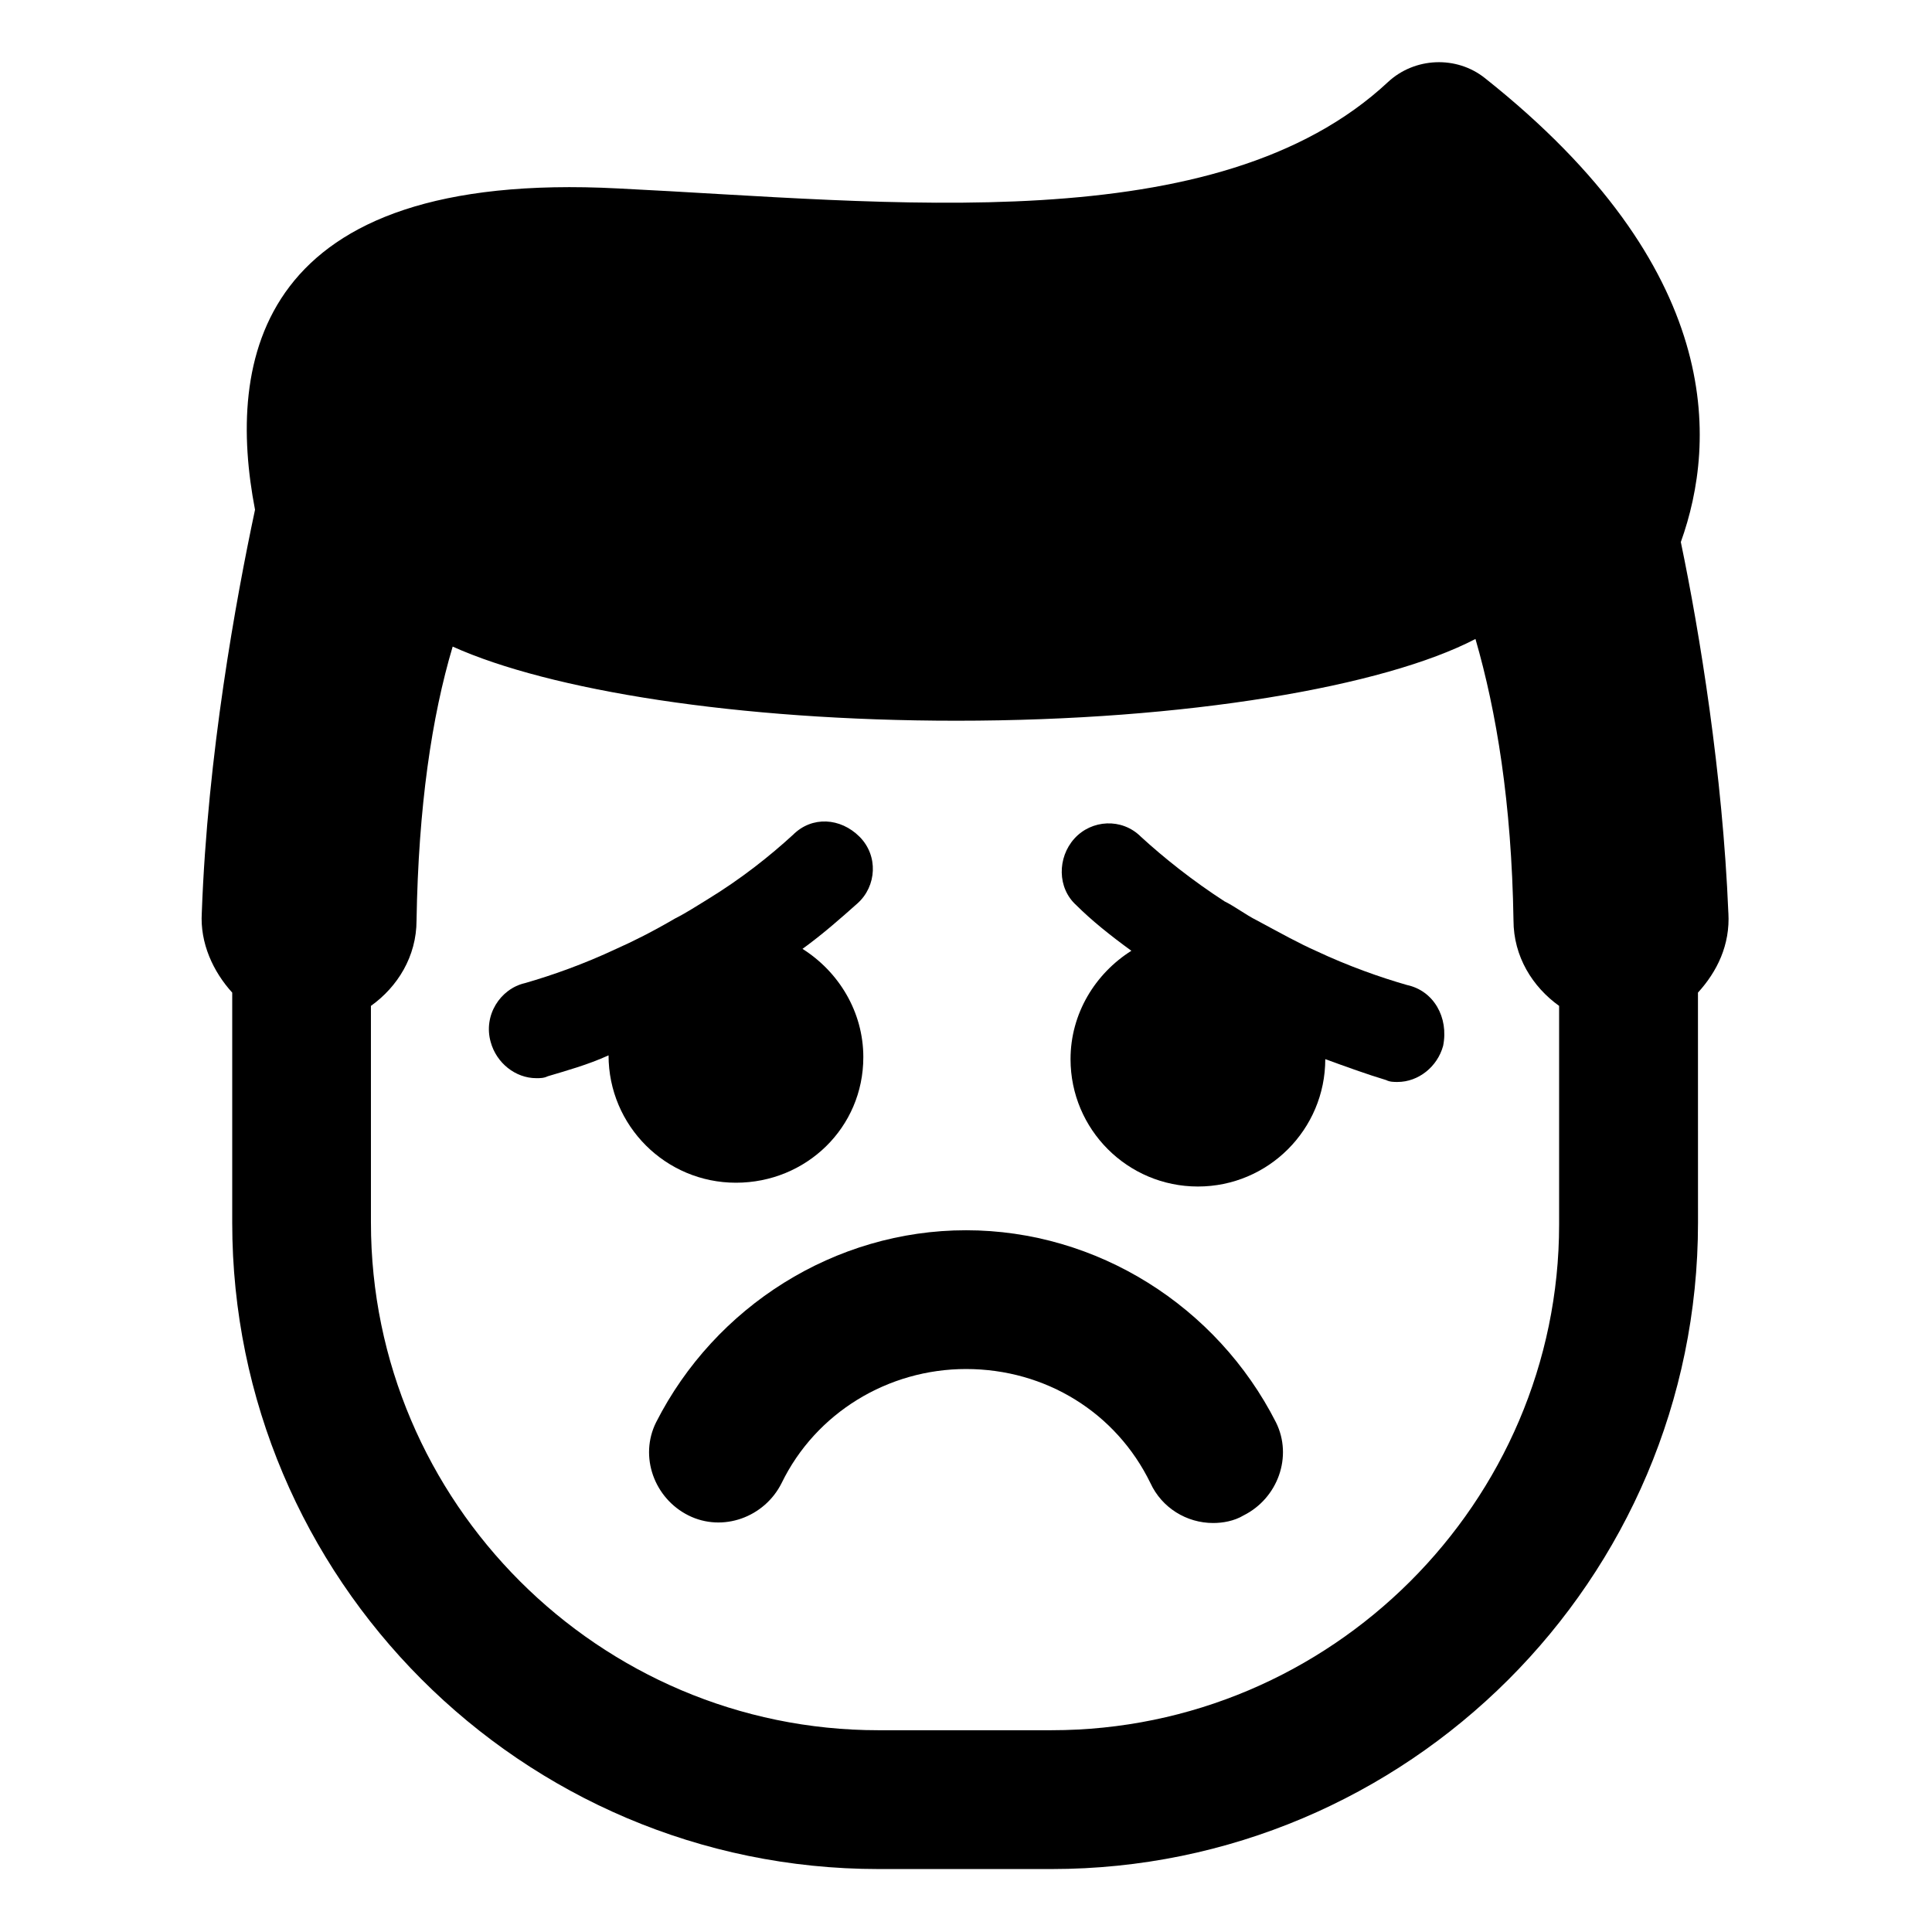
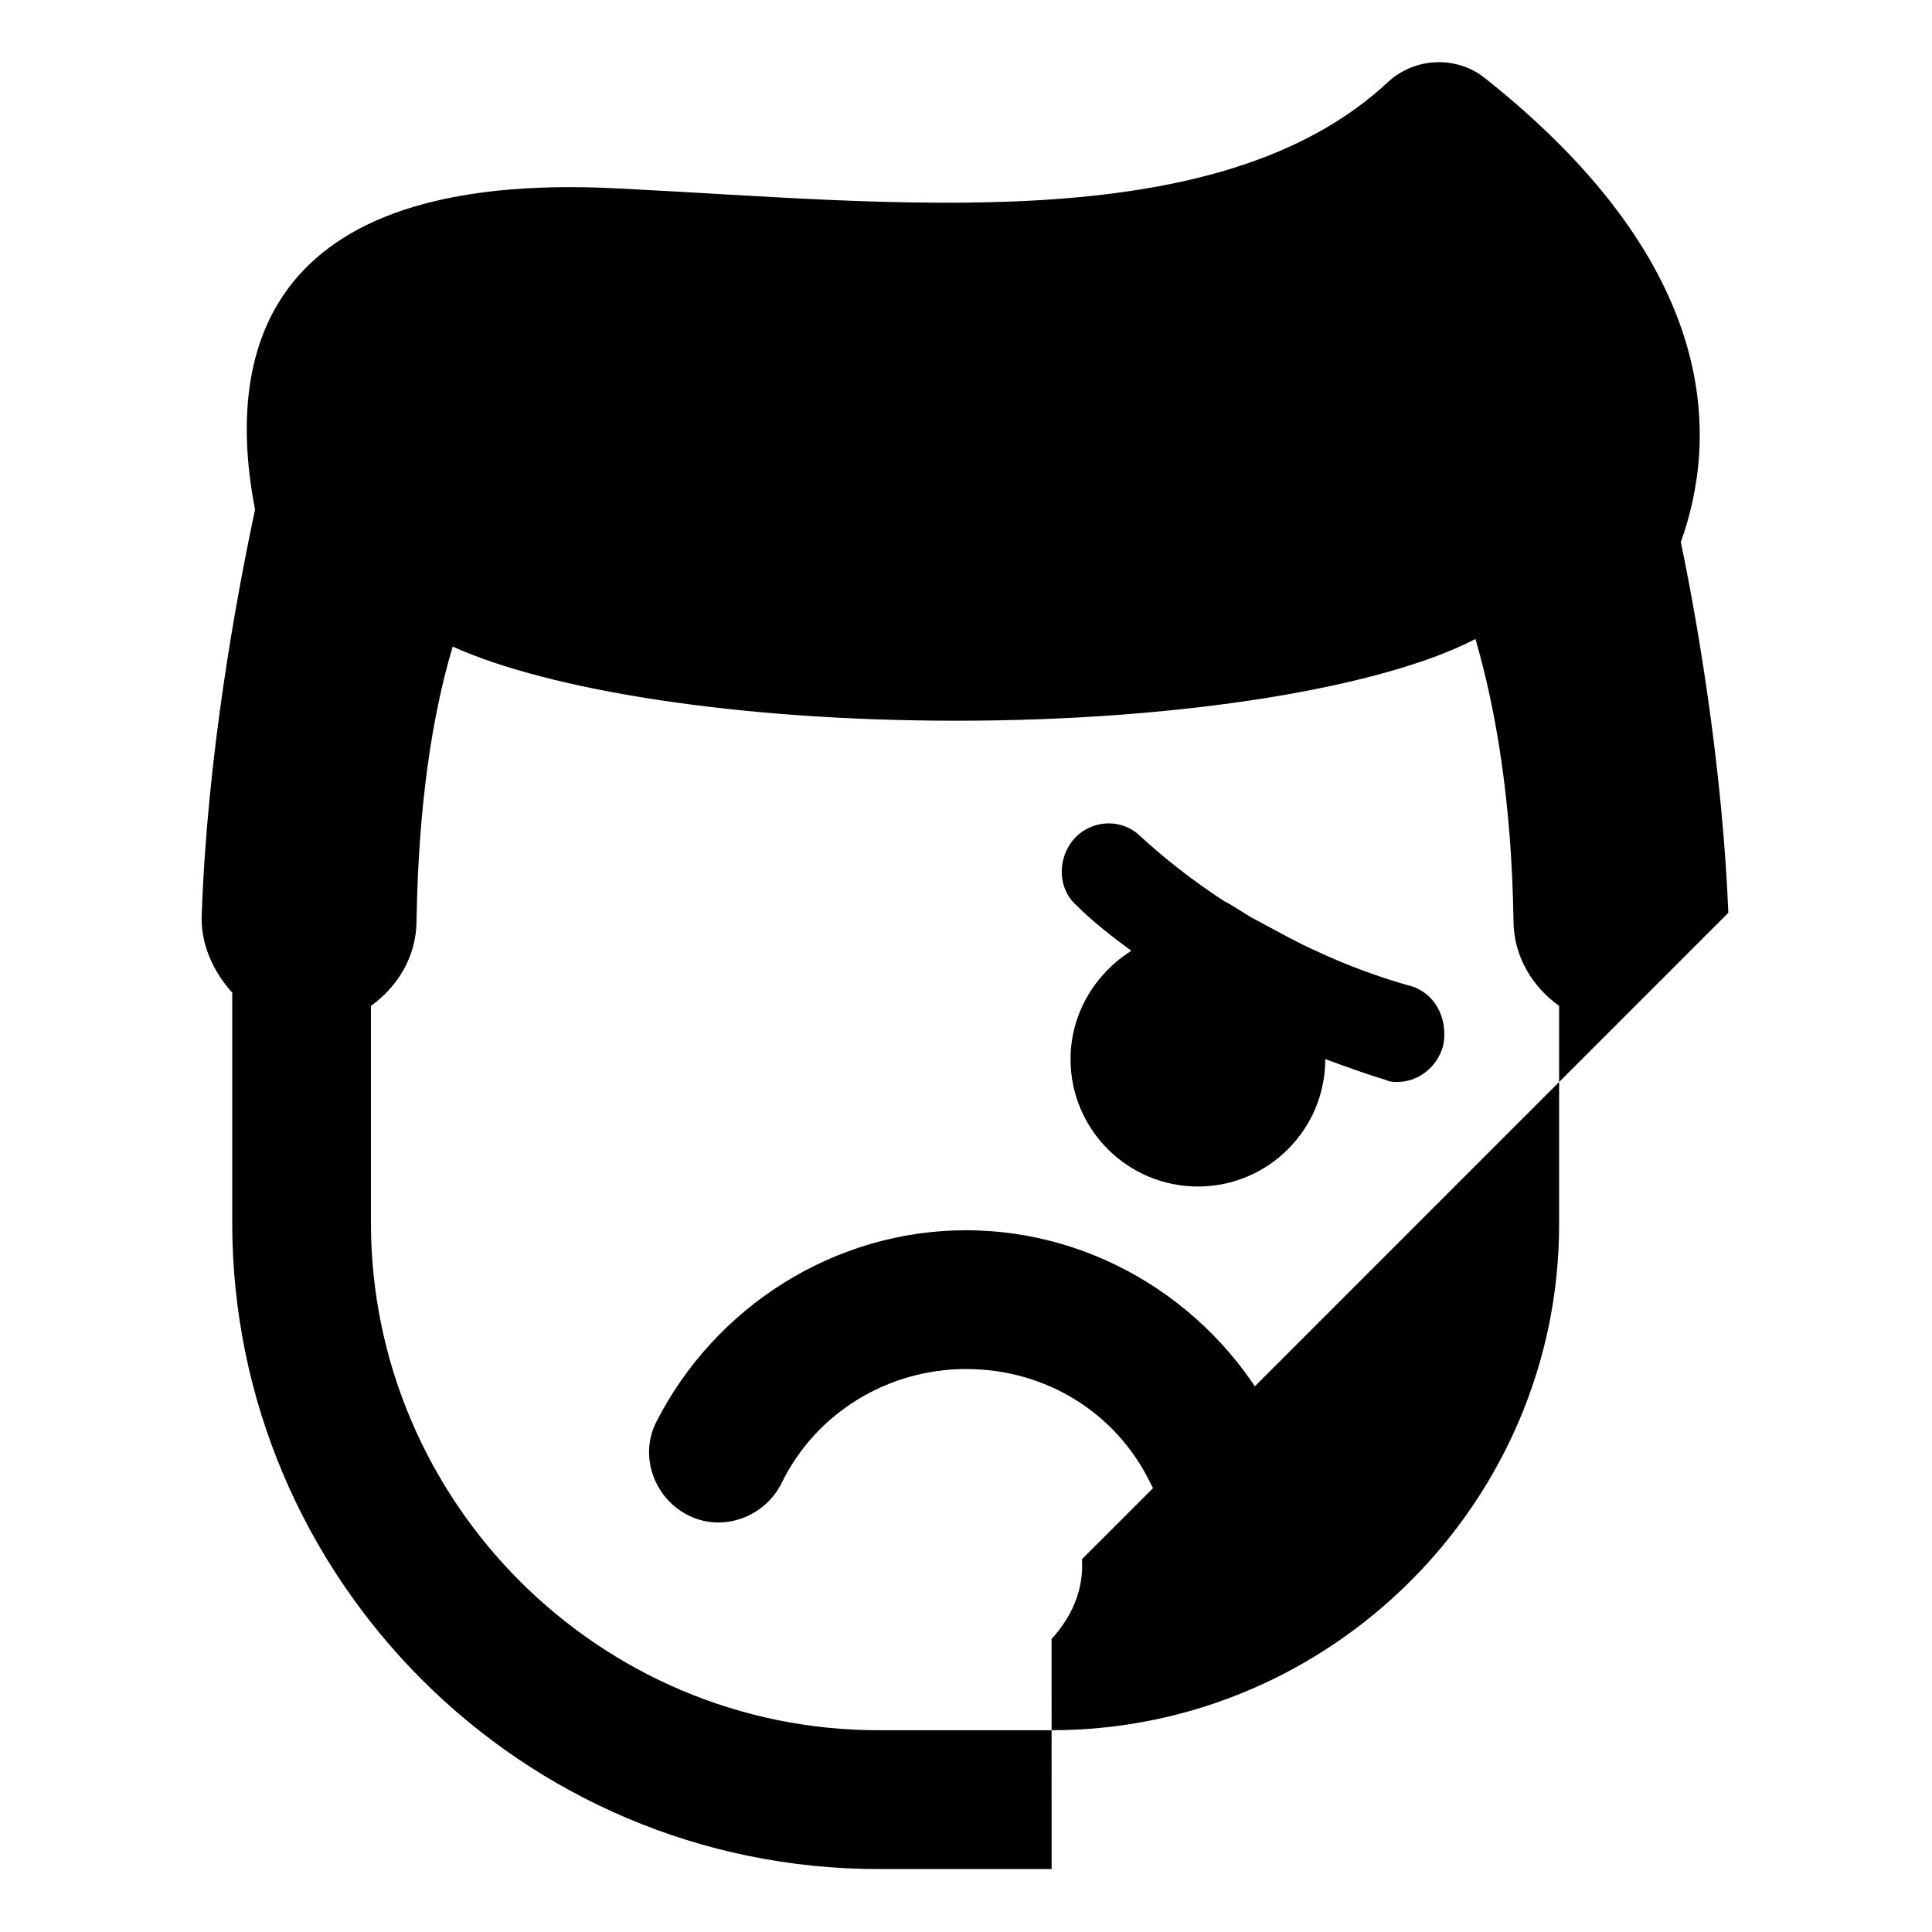
<svg xmlns="http://www.w3.org/2000/svg" fill="#000000" width="800px" height="800px" version="1.1" viewBox="144 144 512 512">
  <g>
-     <path d="m372.79 424.18c0-12.09-6.551-22.672-16.121-28.719 5.543-4.031 10.078-8.062 14.609-12.09 5.039-4.535 5.543-12.594 0.504-17.633-5.039-5.039-12.594-5.543-17.633-0.504-6.047 5.543-13.602 11.586-22.672 17.129-2.519 1.512-5.543 3.527-8.566 5.039-6.047 3.527-11.082 6.047-15.617 8.062-8.566 4.031-17.129 7.055-24.184 9.07-6.551 1.512-11.082 8.566-9.07 15.617 1.512 5.543 6.551 9.574 12.09 9.574 1.008 0 2.016 0 3.023-0.504 5.039-1.512 10.578-3.023 16.121-5.543 0 18.641 15.113 33.754 33.754 33.754 18.648 0 33.762-14.609 33.762-33.254z" />
    <path d="m516.88 405.04c-7.055-2.016-15.617-5.039-24.184-9.07-4.535-2.016-9.07-4.535-15.617-8.062-3.023-1.512-5.543-3.527-8.566-5.039-8.566-5.543-16.121-11.586-22.168-17.129-5.039-5.039-13.098-4.535-17.633 0.504-4.535 5.039-4.535 13.098 0.504 17.633 4.031 4.031 9.07 8.062 14.609 12.09-9.574 6.047-16.121 16.625-16.121 28.719 0 18.641 15.113 33.754 33.754 33.754 18.641 0 33.754-15.113 33.754-33.754 5.543 2.016 11.082 4.031 16.121 5.543 1.008 0.504 2.016 0.504 3.023 0.504 5.543 0 10.578-4.031 12.09-9.574 1.516-7.551-2.512-14.605-9.566-16.117z" />
    <path d="m400 470.03c-34.762 0-66.504 20.152-82.121 50.883-4.535 9.07-0.504 20.152 8.566 24.688 9.07 4.535 20.152 0.504 24.688-8.566 9.07-18.641 28.215-30.23 48.871-30.23 21.16 0 39.801 11.586 48.871 30.23 3.023 6.551 9.574 10.578 16.625 10.578 2.519 0 5.543-0.504 8.062-2.016 9.07-4.535 13.098-15.617 8.566-24.688-15.629-30.727-47.367-50.879-82.129-50.879z" />
-     <path d="m602.03 385.89c-1.512-36.777-7.559-74.059-12.594-98.242 9.574-26.703 11.586-72.547-51.891-122.93-7.559-6.047-18.641-5.543-25.695 1.008-45.344 42.32-132 31.738-204.04 28.215-96.227-5.039-103.79 45.848-96.227 85.145-5.039 23.68-12.594 64.992-14.105 106.81-0.504 8.062 3.023 15.617 8.062 21.16v60.961c0 94.211 76.578 171.3 171.3 171.3h45.848c94.211 0 171.3-76.578 171.3-171.3l-0.012-60.965c5.039-5.539 8.566-12.594 8.062-21.16zm-179.36 216.64h-45.848c-74.059 0-134.52-60.457-134.52-134.52l-0.004-57.438c7.055-5.039 12.09-13.098 12.09-22.672 0.504-30.23 4.031-53.906 9.574-72.547 25.695 11.586 75.57 19.648 133.51 19.648 60.961 0 113.36-9.07 137.54-21.664 5.543 19.145 9.574 43.328 10.078 74.562 0 9.574 5.039 17.633 12.09 22.672v57.938c0.004 73.559-60.453 134.02-134.51 134.02z" />
+     <path d="m602.03 385.89c-1.512-36.777-7.559-74.059-12.594-98.242 9.574-26.703 11.586-72.547-51.891-122.93-7.559-6.047-18.641-5.543-25.695 1.008-45.344 42.32-132 31.738-204.04 28.215-96.227-5.039-103.79 45.848-96.227 85.145-5.039 23.68-12.594 64.992-14.105 106.81-0.504 8.062 3.023 15.617 8.062 21.16v60.961c0 94.211 76.578 171.3 171.3 171.3h45.848l-0.012-60.965c5.039-5.539 8.566-12.594 8.062-21.16zm-179.36 216.64h-45.848c-74.059 0-134.52-60.457-134.52-134.52l-0.004-57.438c7.055-5.039 12.09-13.098 12.09-22.672 0.504-30.23 4.031-53.906 9.574-72.547 25.695 11.586 75.57 19.648 133.51 19.648 60.961 0 113.36-9.07 137.54-21.664 5.543 19.145 9.574 43.328 10.078 74.562 0 9.574 5.039 17.633 12.09 22.672v57.938c0.004 73.559-60.453 134.02-134.51 134.02z" />
  </g>
</svg>